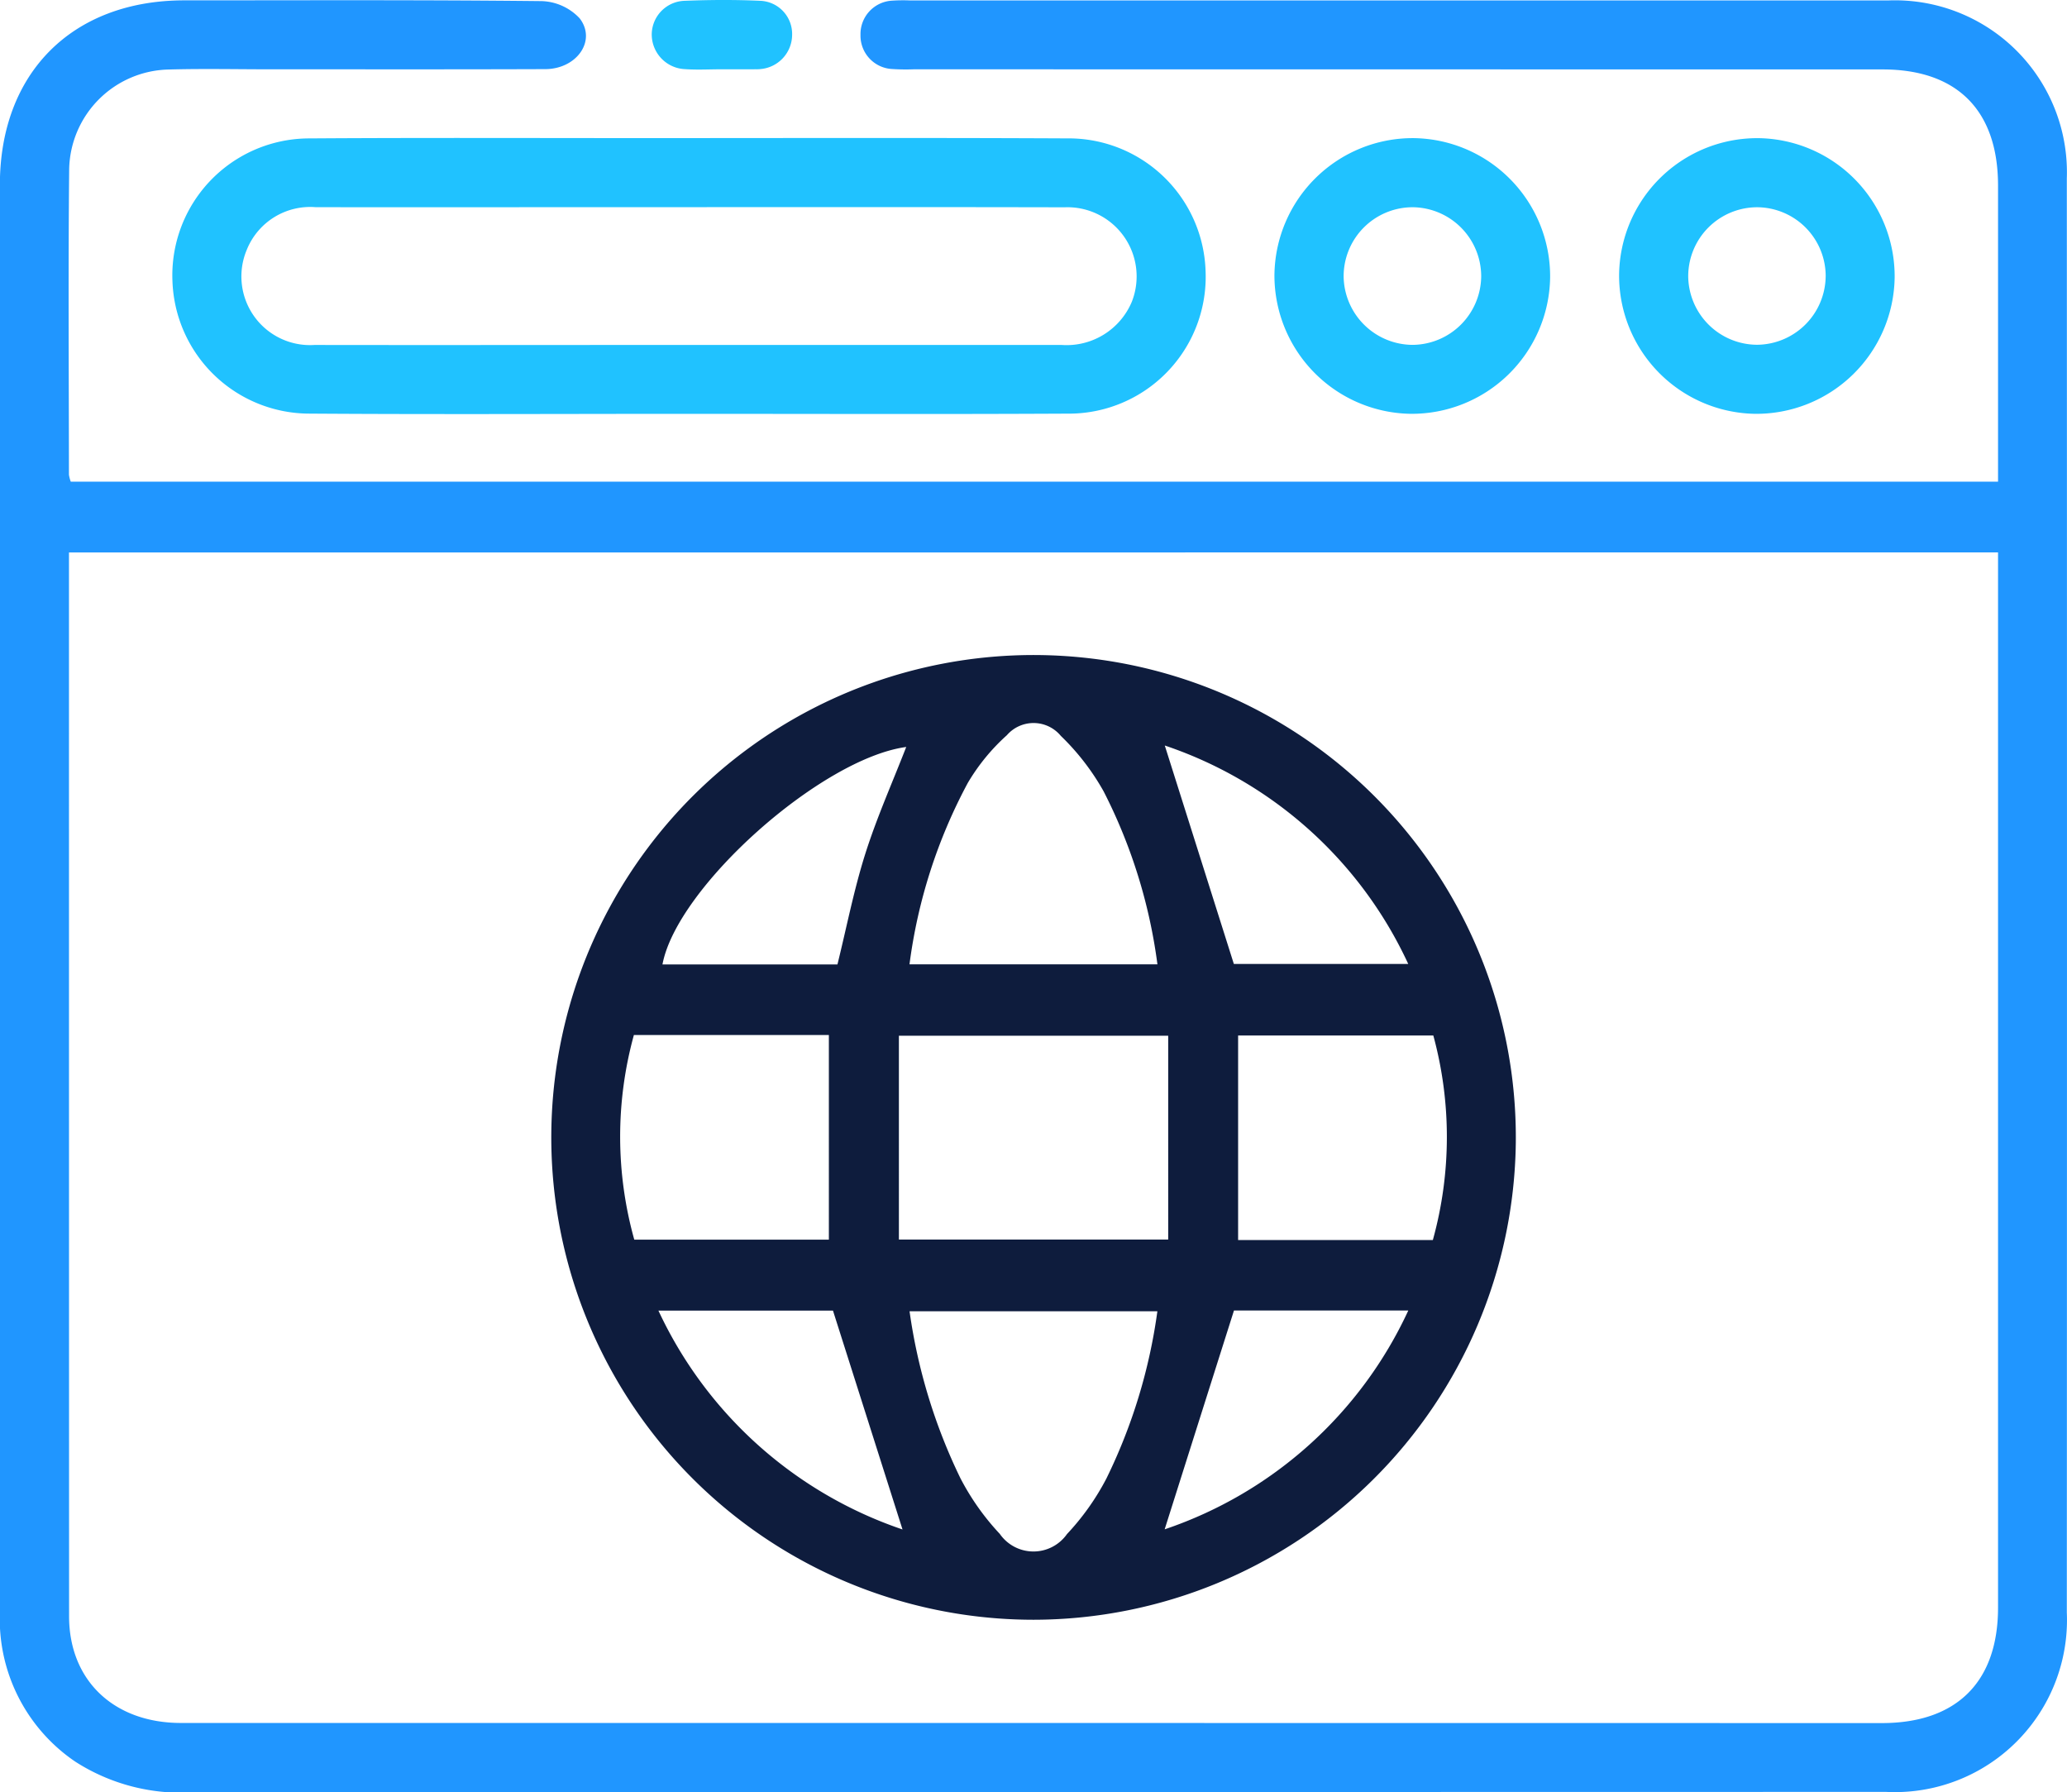
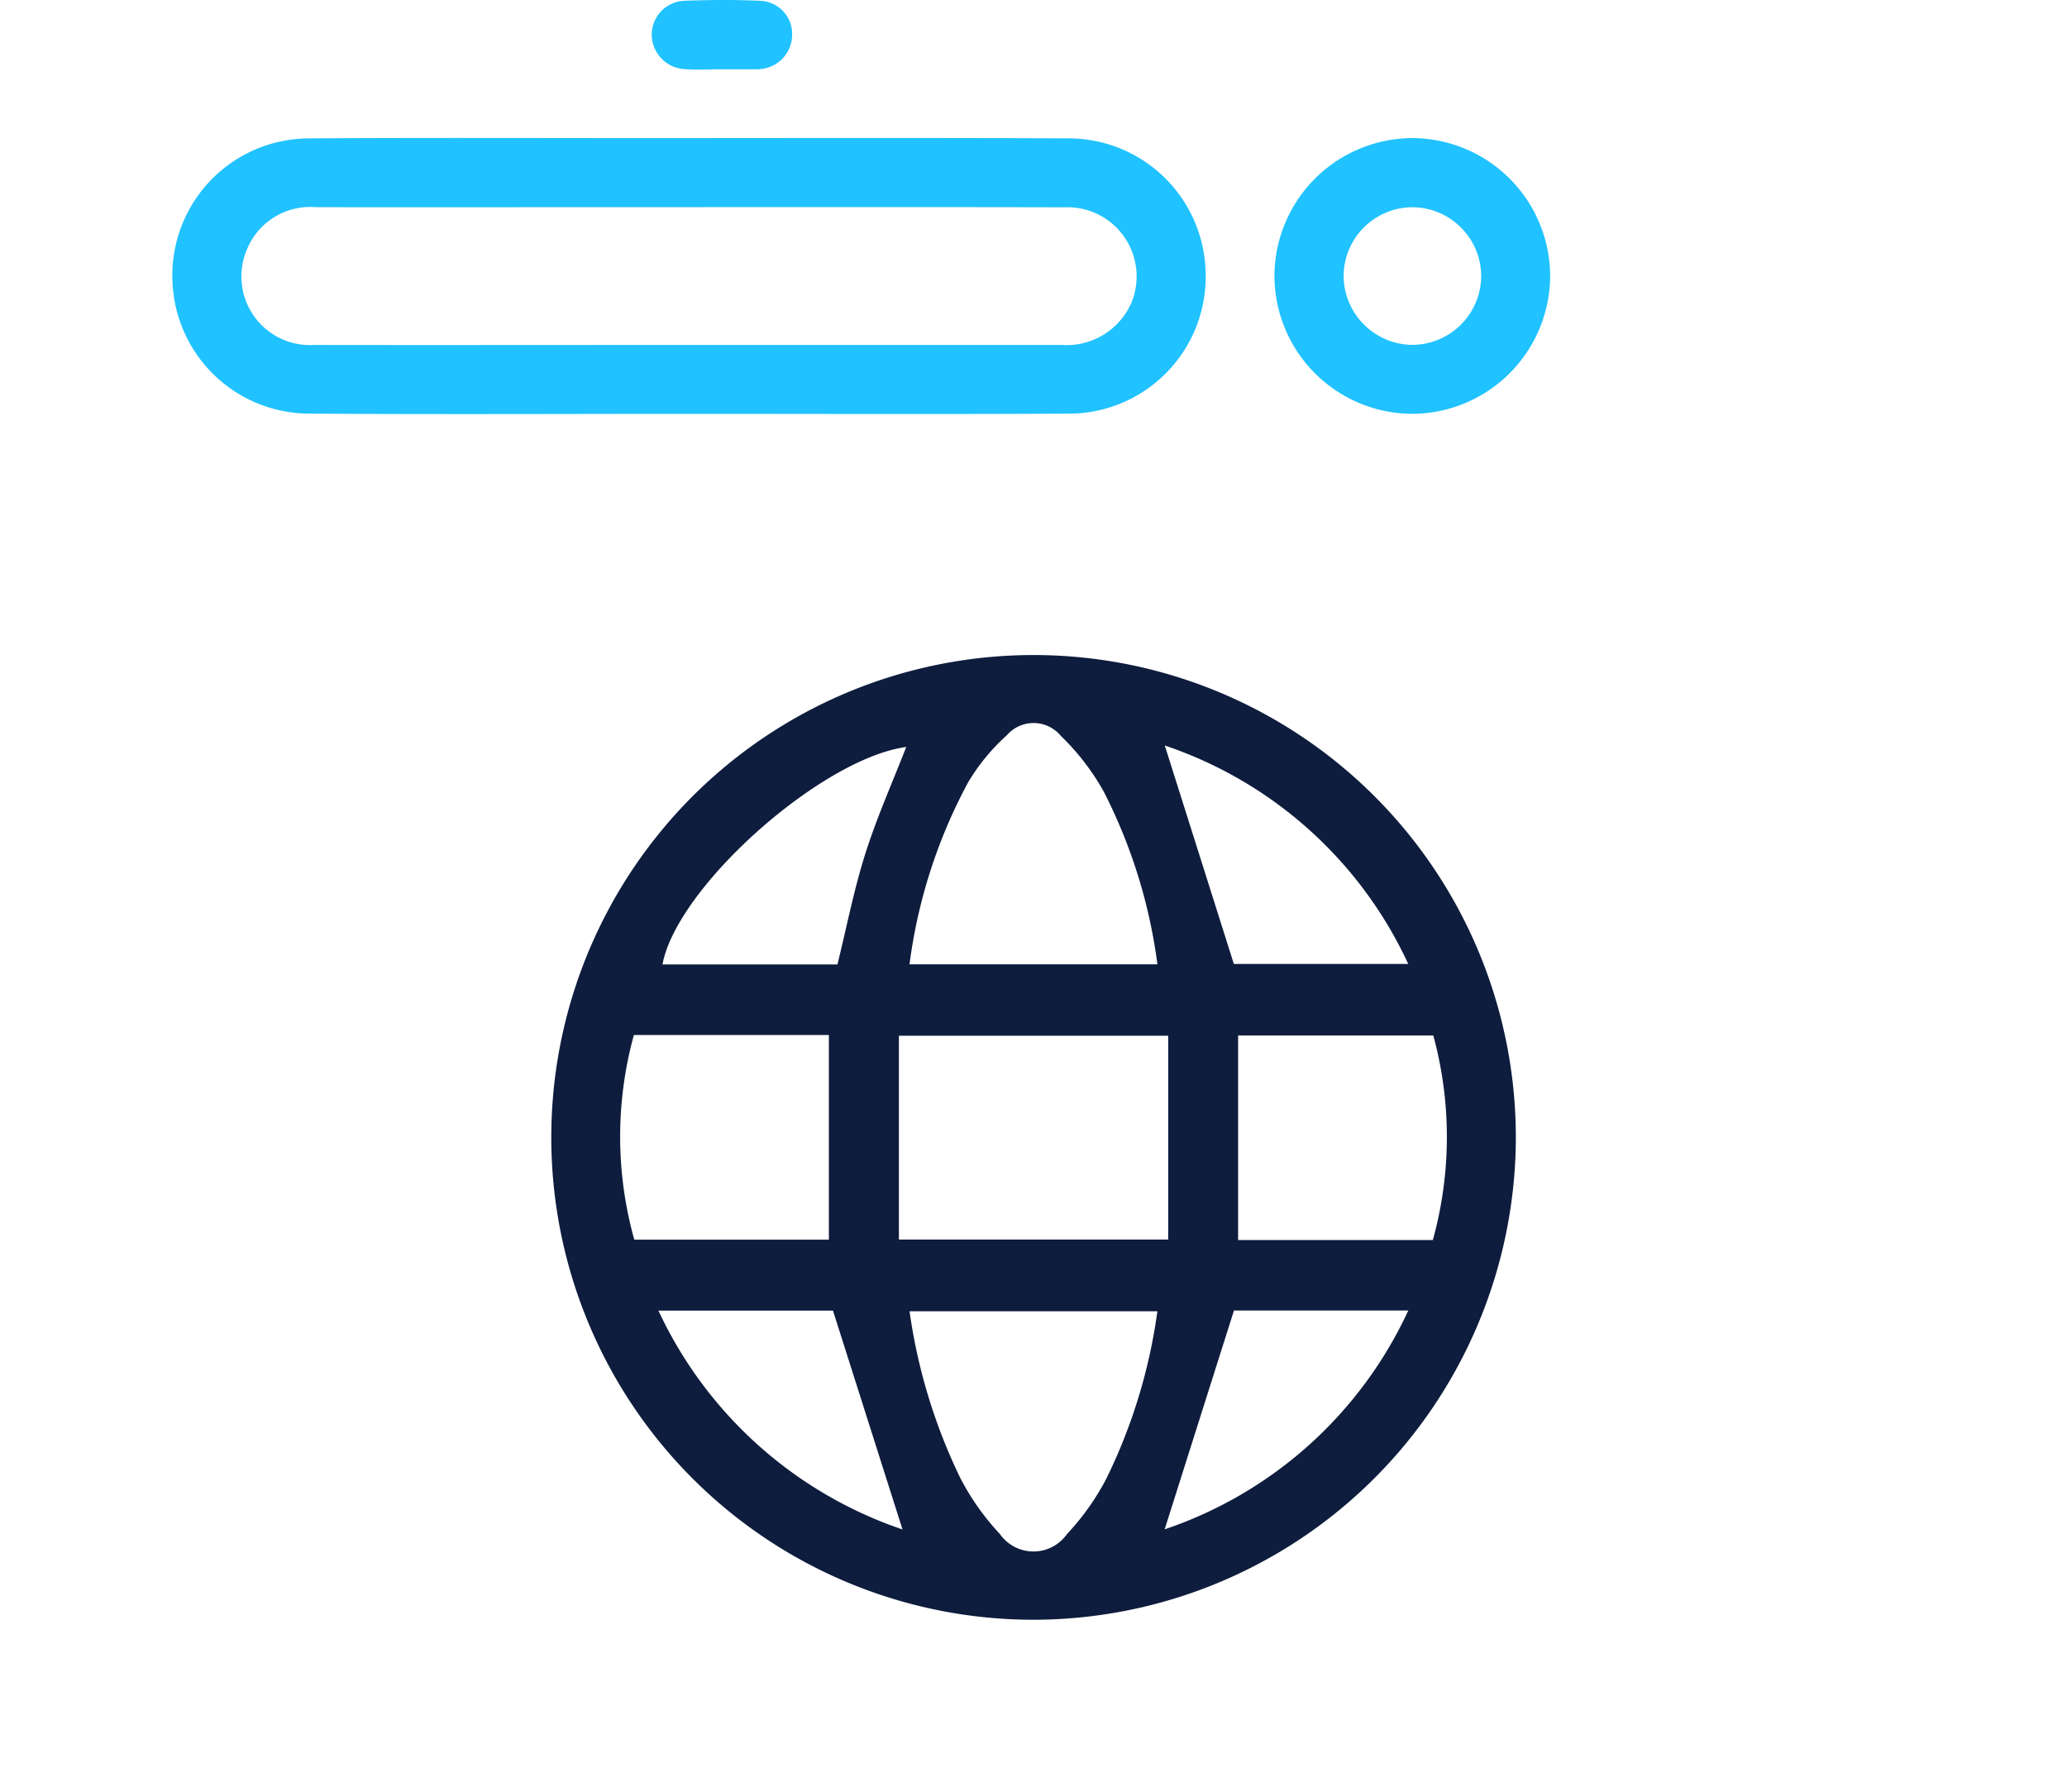
<svg xmlns="http://www.w3.org/2000/svg" width="104.578" height="90.666" viewBox="0 0 104.578 90.666">
  <g id="Group_3289" data-name="Group 3289" transform="translate(-4683.736 96.326)">
-     <path id="Path_2344" data-name="Path 2344" d="M4687.316-71.925h97.509v-1.143q0-6.917,0-13.834c0-3.8-2.069-5.877-5.839-5.877l-49.017-.006a10.869,10.869,0,0,1-1.088-.014,1.69,1.69,0,0,1-1.609-1.727,1.693,1.693,0,0,1,1.6-1.732,8.289,8.289,0,0,1,.871-.012q24.781,0,49.562,0a8.7,8.7,0,0,1,9,9q.017,36.273,0,72.545a8.709,8.709,0,0,1-9.147,9.077q-42.808.007-85.616.019a9.9,9.9,0,0,1-6-1.551,8.711,8.711,0,0,1-3.812-7.541q.011-22.221,0-44.442,0-13.888,0-27.776c0-5.666,3.665-9.331,9.326-9.334,6.027,0,12.055-.028,18.082.038a2.75,2.75,0,0,1,1.926.872c.866,1.126-.144,2.563-1.74,2.569-4.647.017-9.294.008-13.942.009-1.707,0-3.414-.038-5.119.011a5.145,5.145,0,0,0-5.027,5.028c-.052,5.155-.016,10.311-.012,15.467A1.785,1.785,0,0,0,4687.316-71.925Zm-.09,3.581v.761q0,26.524.005,53.048c0,3.257,2.275,5.4,5.659,5.4q43.027,0,86.054.006c3.785,0,5.881-2.081,5.881-5.842q0-26.088,0-52.177v-1.2Z" transform="translate(0 -0.035)" fill="#2096ff" fill-rule="evenodd" />
    <path id="Path_2345" data-name="Path 2345" d="M4739.78-58.345c-6.35,0-12.7.032-19.05-.011a6.942,6.942,0,0,1-6.968-6.675,6.931,6.931,0,0,1,6.931-7.247c5.66-.038,11.321-.015,16.982-.015,7.112,0,14.225-.021,21.336.014a6.934,6.934,0,0,1,7.021,6.729,6.925,6.925,0,0,1-6.984,7.195C4752.625-58.322,4746.2-58.345,4739.78-58.345Zm.007-3.485q9.475,0,18.95,0a3.579,3.579,0,0,0,3.563-2.185,3.5,3.5,0,0,0-3.4-4.778c-7.624-.017-15.247-.006-22.871-.006-5.009,0-10.019.008-15.028,0a3.458,3.458,0,0,0-3.474,2.142,3.474,3.474,0,0,0,3.423,4.828C4727.227-61.819,4733.507-61.83,4739.787-61.83Z" transform="translate(-21.3 -17.047)" fill="#20c2ff" fill-rule="evenodd" />
    <path id="Path_2346" data-name="Path 2346" d="M4912.747-72.275a6.994,6.994,0,0,1,6.9,7.068,7,7,0,0,1-7.1,6.877,7,7,0,0,1-6.848-7.015A7,7,0,0,1,4912.747-72.275Zm3.413,6.989a3.5,3.5,0,0,0-3.439-3.493,3.494,3.494,0,0,0-3.521,3.521,3.509,3.509,0,0,0,3.494,3.441A3.5,3.5,0,0,0,4916.16-65.286Z" transform="translate(-157.484 -17.064)" fill="#20c2ff" fill-rule="evenodd" />
-     <path id="Path_2347" data-name="Path 2347" d="M4965.708-65.322a6.988,6.988,0,0,1,7.135-6.945,6.991,6.991,0,0,1,6.806,7.051,7,7,0,0,1-7.082,6.892A6.994,6.994,0,0,1,4965.708-65.322Zm10.452.049a3.488,3.488,0,0,0-3.429-3.5,3.492,3.492,0,0,0-3.526,3.513,3.5,3.5,0,0,0,3.484,3.443A3.5,3.5,0,0,0,4976.159-65.273Z" transform="translate(-200.055 -17.069)" fill="#20c2ff" fill-rule="evenodd" />
    <path id="Path_2348" data-name="Path 2348" d="M4800.77-92.821c-.616,0-1.234.036-1.848-.007a1.759,1.759,0,0,1-1.688-1.782,1.717,1.717,0,0,1,1.678-1.676c1.267-.05,2.539-.057,3.8,0a1.679,1.679,0,0,1,1.625,1.714,1.75,1.75,0,0,1-1.613,1.741,1.753,1.753,0,0,1-.217.009Z" transform="translate(-80.524 0)" fill="#20c2ff" fill-rule="evenodd" />
    <path id="Path_2349" data-name="Path 2349" d="M4804.139,66.532a24.4,24.4,0,1,1,24.4-24.158A24.434,24.434,0,0,1,4804.139,66.532Zm6.813-29.544h-13.625V47.3h13.625Zm-17.168-.035h-9.865a19.357,19.357,0,0,0,.02,10.353h9.845Zm30.581.024h-9.876V47.323h9.853A19.54,19.54,0,0,0,4824.365,36.976Zm-13.958-3.6a26.819,26.819,0,0,0-2.721-8.747,12.137,12.137,0,0,0-2.166-2.808,1.788,1.788,0,0,0-2.73-.035,10.217,10.217,0,0,0-1.976,2.412,26.624,26.624,0,0,0-2.951,9.178Zm0,17.55h-12.541a28.268,28.268,0,0,0,2.574,8.447,12.569,12.569,0,0,0,1.992,2.815,2.074,2.074,0,0,0,3.4.008,12.6,12.6,0,0,0,1.995-2.812A27.709,27.709,0,0,0,4810.405,50.924Zm-16.189-17.545c.469-1.9.834-3.782,1.41-5.6.583-1.839,1.375-3.613,2.07-5.4-4.3.584-11.6,7.078-12.333,11Zm16.562-11.071,3.493,11.046h8.823A20.919,20.919,0,0,0,4810.778,22.308Zm-25.62,28.582a21.086,21.086,0,0,0,12.35,11.072l-3.519-11.072Zm25.617,11.064A20.961,20.961,0,0,0,4823.1,50.888h-8.82C4813.088,54.646,4811.935,58.288,4810.774,61.955Z" transform="translate(-68.112 -80.923)" fill="#0e1c3d" fill-rule="evenodd" />
  </g>
</svg>